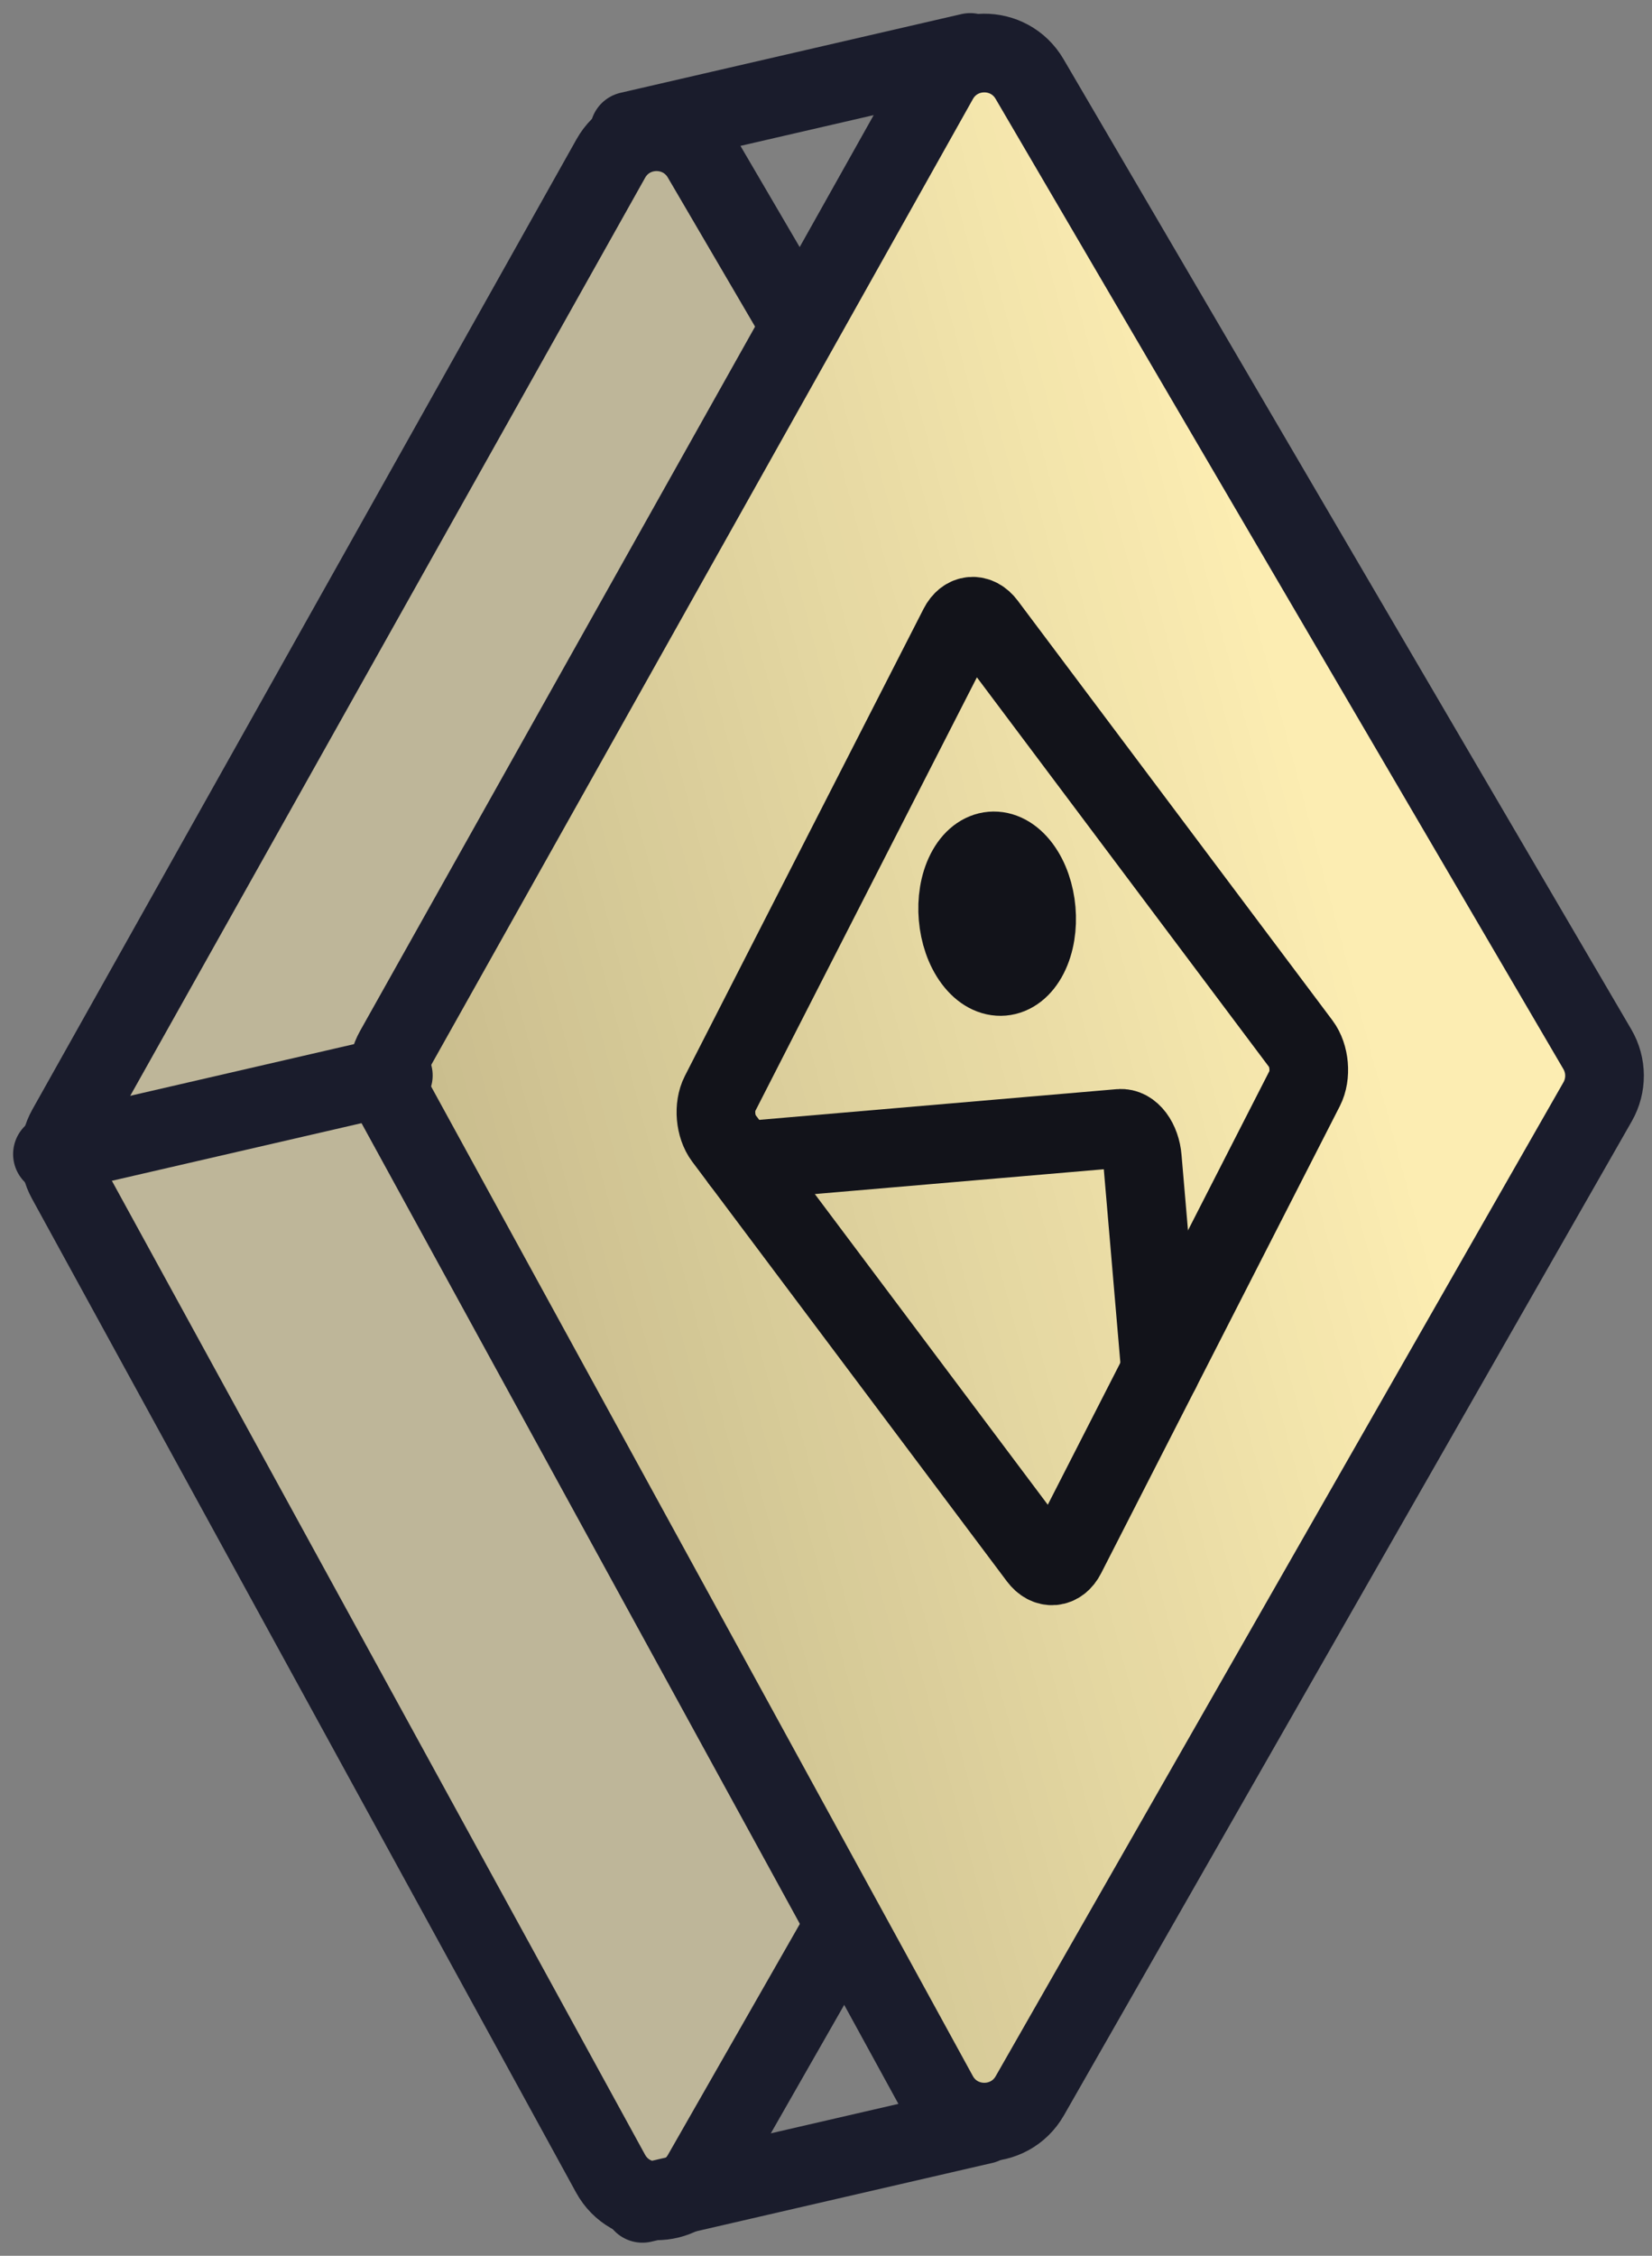
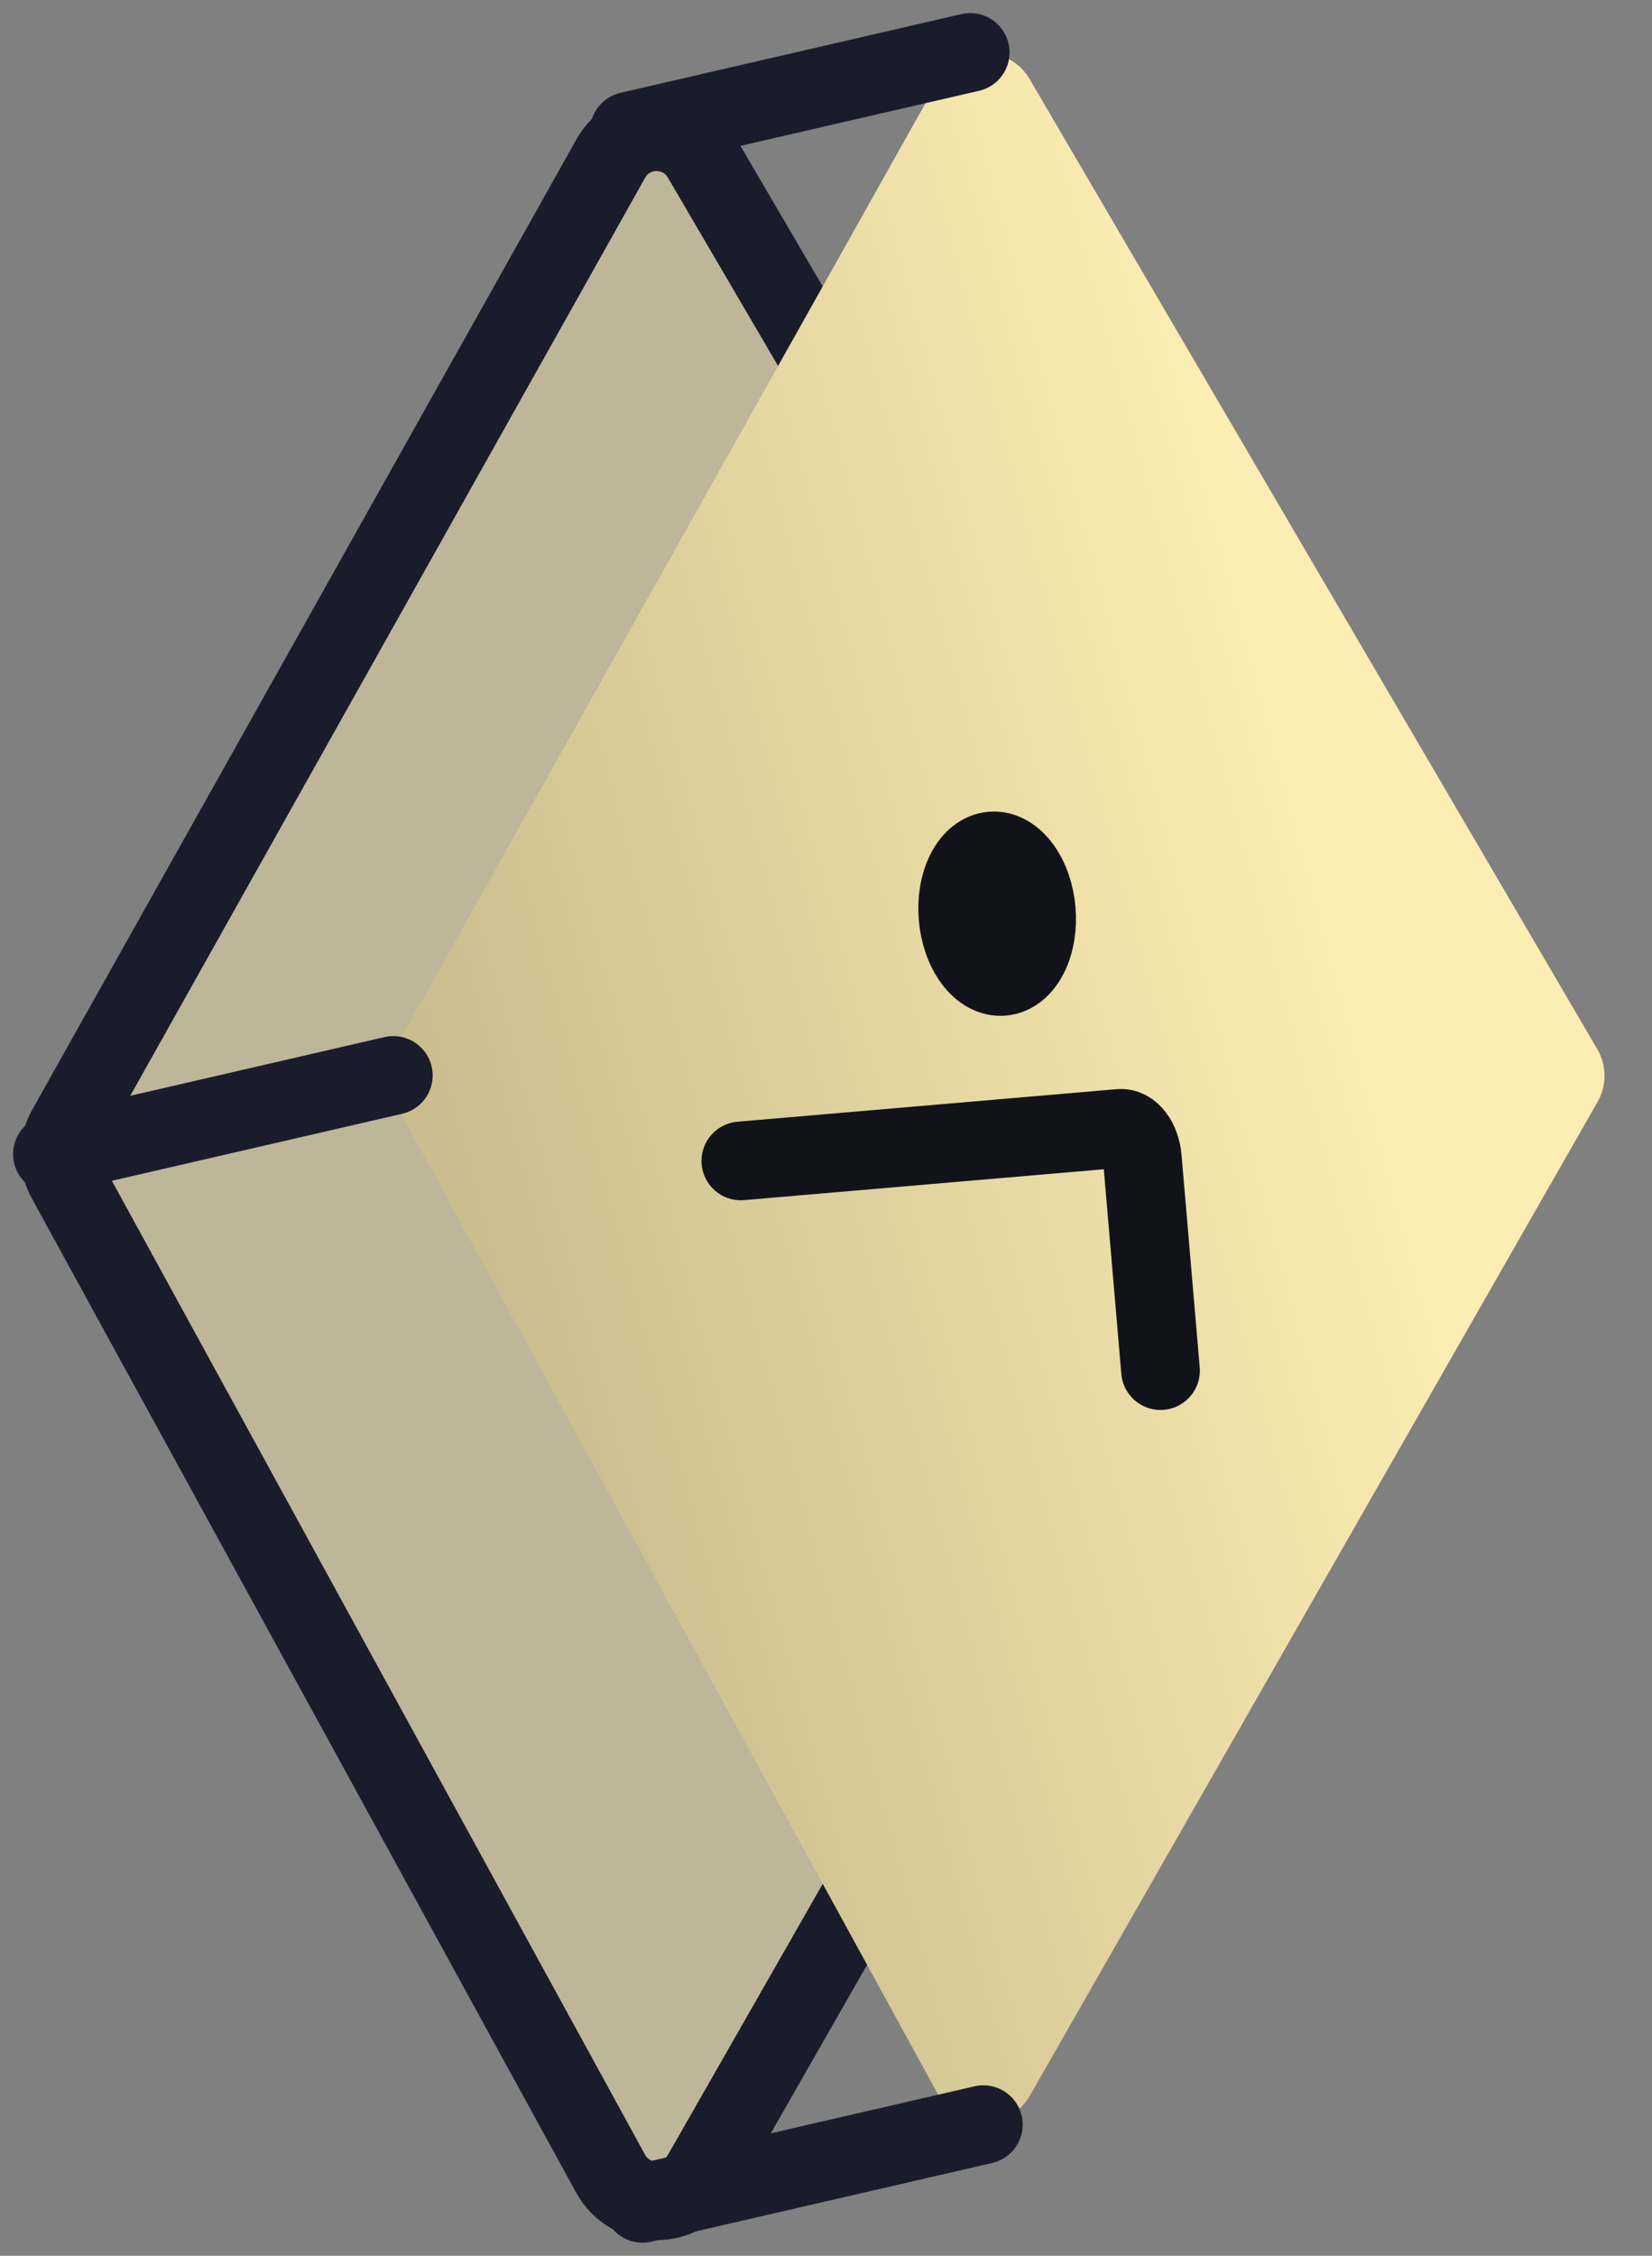
<svg xmlns="http://www.w3.org/2000/svg" width="63" height="86" viewBox="0 0 63 86" fill="none">
  <rect x="0" y="0" width="63" height="86" fill="#808080" stroke="none" />
  <g id="Group 143725073">
    <g id="Group 143725065">
      <path id="Vector 198" d="M48.416 43.002L26.763 6.012C25.982 4.678 24.049 4.696 23.293 6.044L2.542 43.033C2.205 43.635 2.201 44.367 2.532 44.972L23.283 82.865C24.034 84.236 25.998 84.254 26.774 82.896L48.426 45.004C48.781 44.383 48.777 43.619 48.416 43.002Z" fill="#FCEDB2" fill-opacity="0.5" stroke="#1A1C2C" stroke-width="3" />
      <g id="Vector 197">
        <path d="M60.916 40.002L39.263 3.012C38.482 1.678 36.549 1.696 35.793 3.044L15.042 40.033C14.705 40.635 14.701 41.367 15.033 41.972L35.783 79.865C36.534 81.236 38.498 81.254 39.274 79.896L60.926 42.004C61.281 41.383 61.277 40.619 60.916 40.002Z" fill="#FCEDB2" />
        <path d="M60.916 40.002L39.263 3.012C38.482 1.678 36.549 1.696 35.793 3.044L15.042 40.033C14.705 40.635 14.701 41.367 15.033 41.972L35.783 79.865C36.534 81.236 38.498 81.254 39.274 79.896L60.926 42.004C61.281 41.383 61.277 40.619 60.916 40.002Z" fill="url(#paint0_linear_2144_19875)" fill-opacity="0.2" />
-         <path d="M60.916 40.002L39.263 3.012C38.482 1.678 36.549 1.696 35.793 3.044L15.042 40.033C14.705 40.635 14.701 41.367 15.033 41.972L35.783 79.865C36.534 81.236 38.498 81.254 39.274 79.896L60.926 42.004C61.281 41.383 61.277 40.619 60.916 40.002Z" stroke="#1A1C2C" stroke-width="3" />
      </g>
      <path id="Vector 189" d="M37.5 81L24.5 84" stroke="#1A1C2C" stroke-width="3" stroke-linecap="round" />
      <path id="Vector 199" d="M37 2L24 5" stroke="#1A1C2C" stroke-width="3" stroke-linecap="round" />
      <path id="Vector 200" d="M15 41L2 44" stroke="#1A1C2C" stroke-width="3" stroke-linecap="round" />
    </g>
    <g id="Group 143725072">
-       <path id="Vector" d="M49.613 39.8L37.613 23.8C37.281 23.358 36.809 23.399 36.558 23.89L27.455 41.699C27.204 42.191 27.269 42.948 27.6 43.39L39.6 59.39C39.932 59.831 40.404 59.791 40.655 59.299L49.758 41.49C50.009 40.999 49.944 40.242 49.613 39.8Z" stroke="#12131A" stroke-width="3" stroke-linecap="round" stroke-linejoin="round" />
      <path id="Vector_2" d="M37.117 36.614C37.78 37.498 38.724 37.417 39.227 36.433C39.73 35.45 39.6 33.936 38.937 33.052C38.275 32.169 37.33 32.249 36.827 33.233C36.324 34.217 36.454 35.73 37.117 36.614Z" stroke="#12131A" stroke-width="3" stroke-linecap="round" stroke-linejoin="round" />
      <path id="Vector_3" d="M28.252 44.259L42.714 43.018C42.812 43.01 42.912 43.032 43.008 43.084C43.104 43.137 43.193 43.218 43.272 43.323C43.351 43.428 43.417 43.555 43.467 43.697C43.517 43.839 43.55 43.993 43.563 44.15L44.257 52.253" stroke="#12131A" stroke-width="3" stroke-linecap="round" stroke-linejoin="round" />
    </g>
  </g>
  <defs>
    <linearGradient id="paint0_linear_2144_19875" x1="46.269" y1="16.239" x2="12.391" y2="25.293" gradientUnits="userSpaceOnUse">
      <stop stop-opacity="0" />
      <stop offset="1" />
    </linearGradient>
  </defs>
</svg>